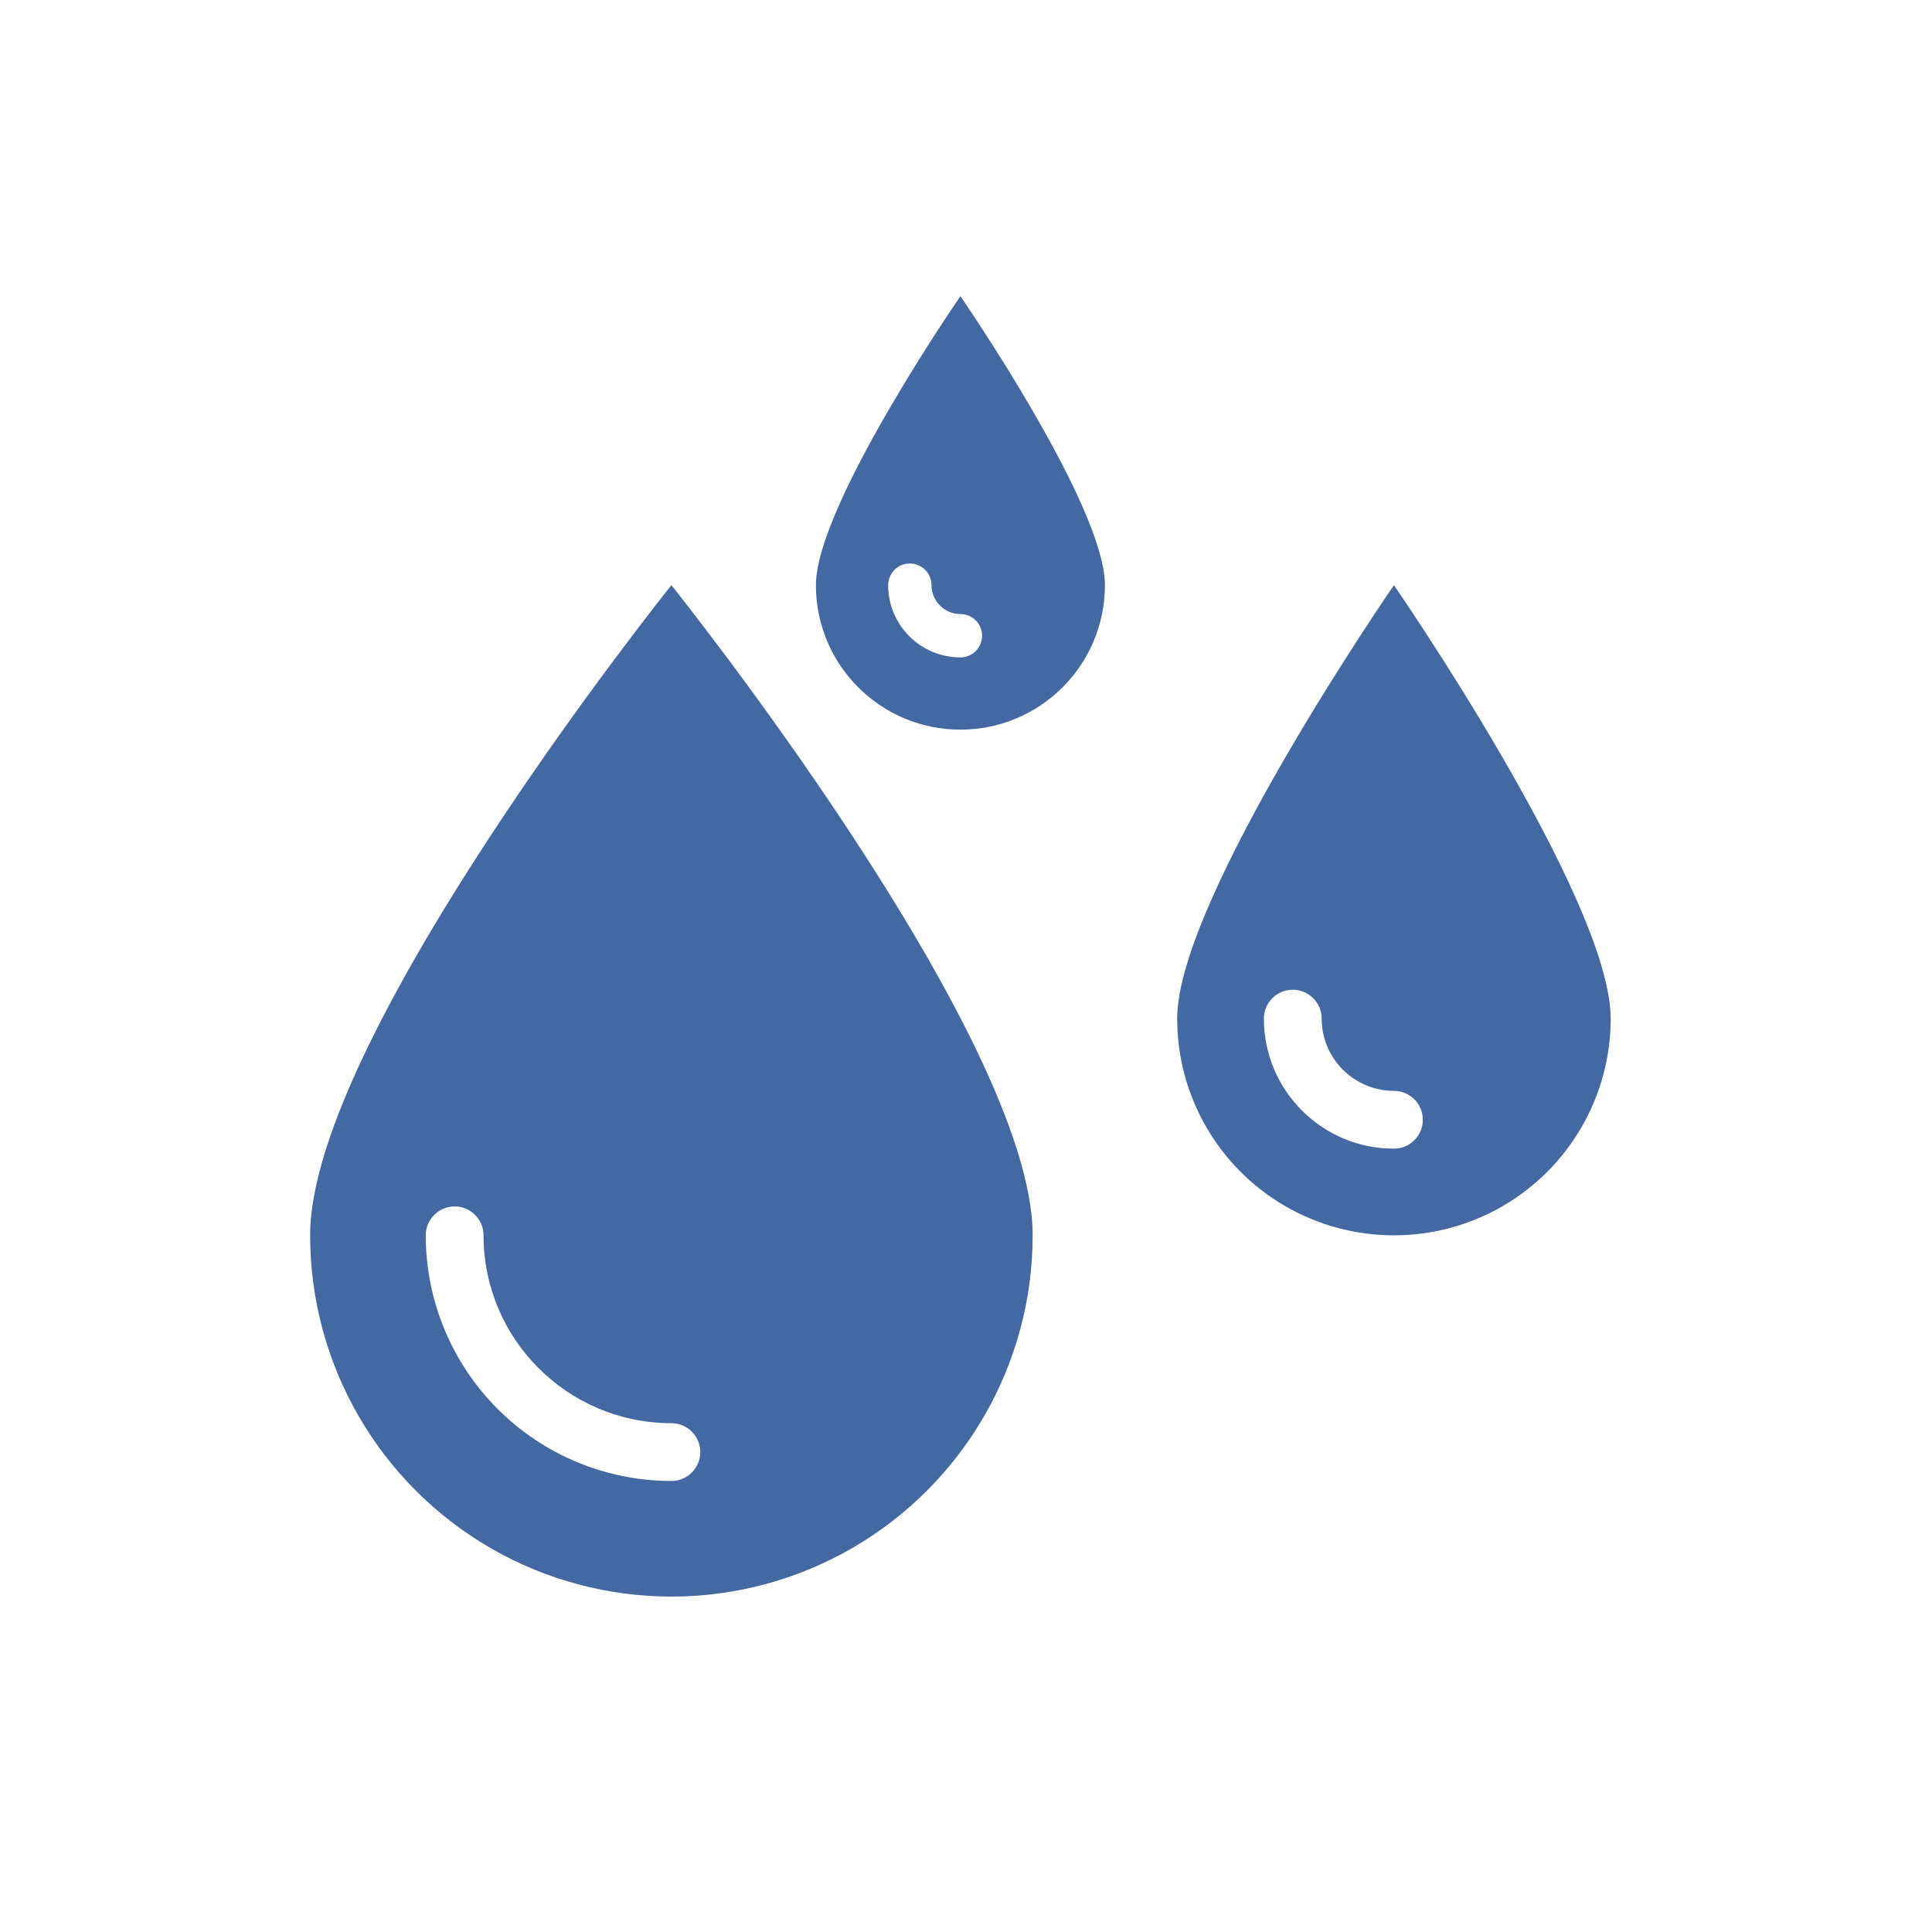
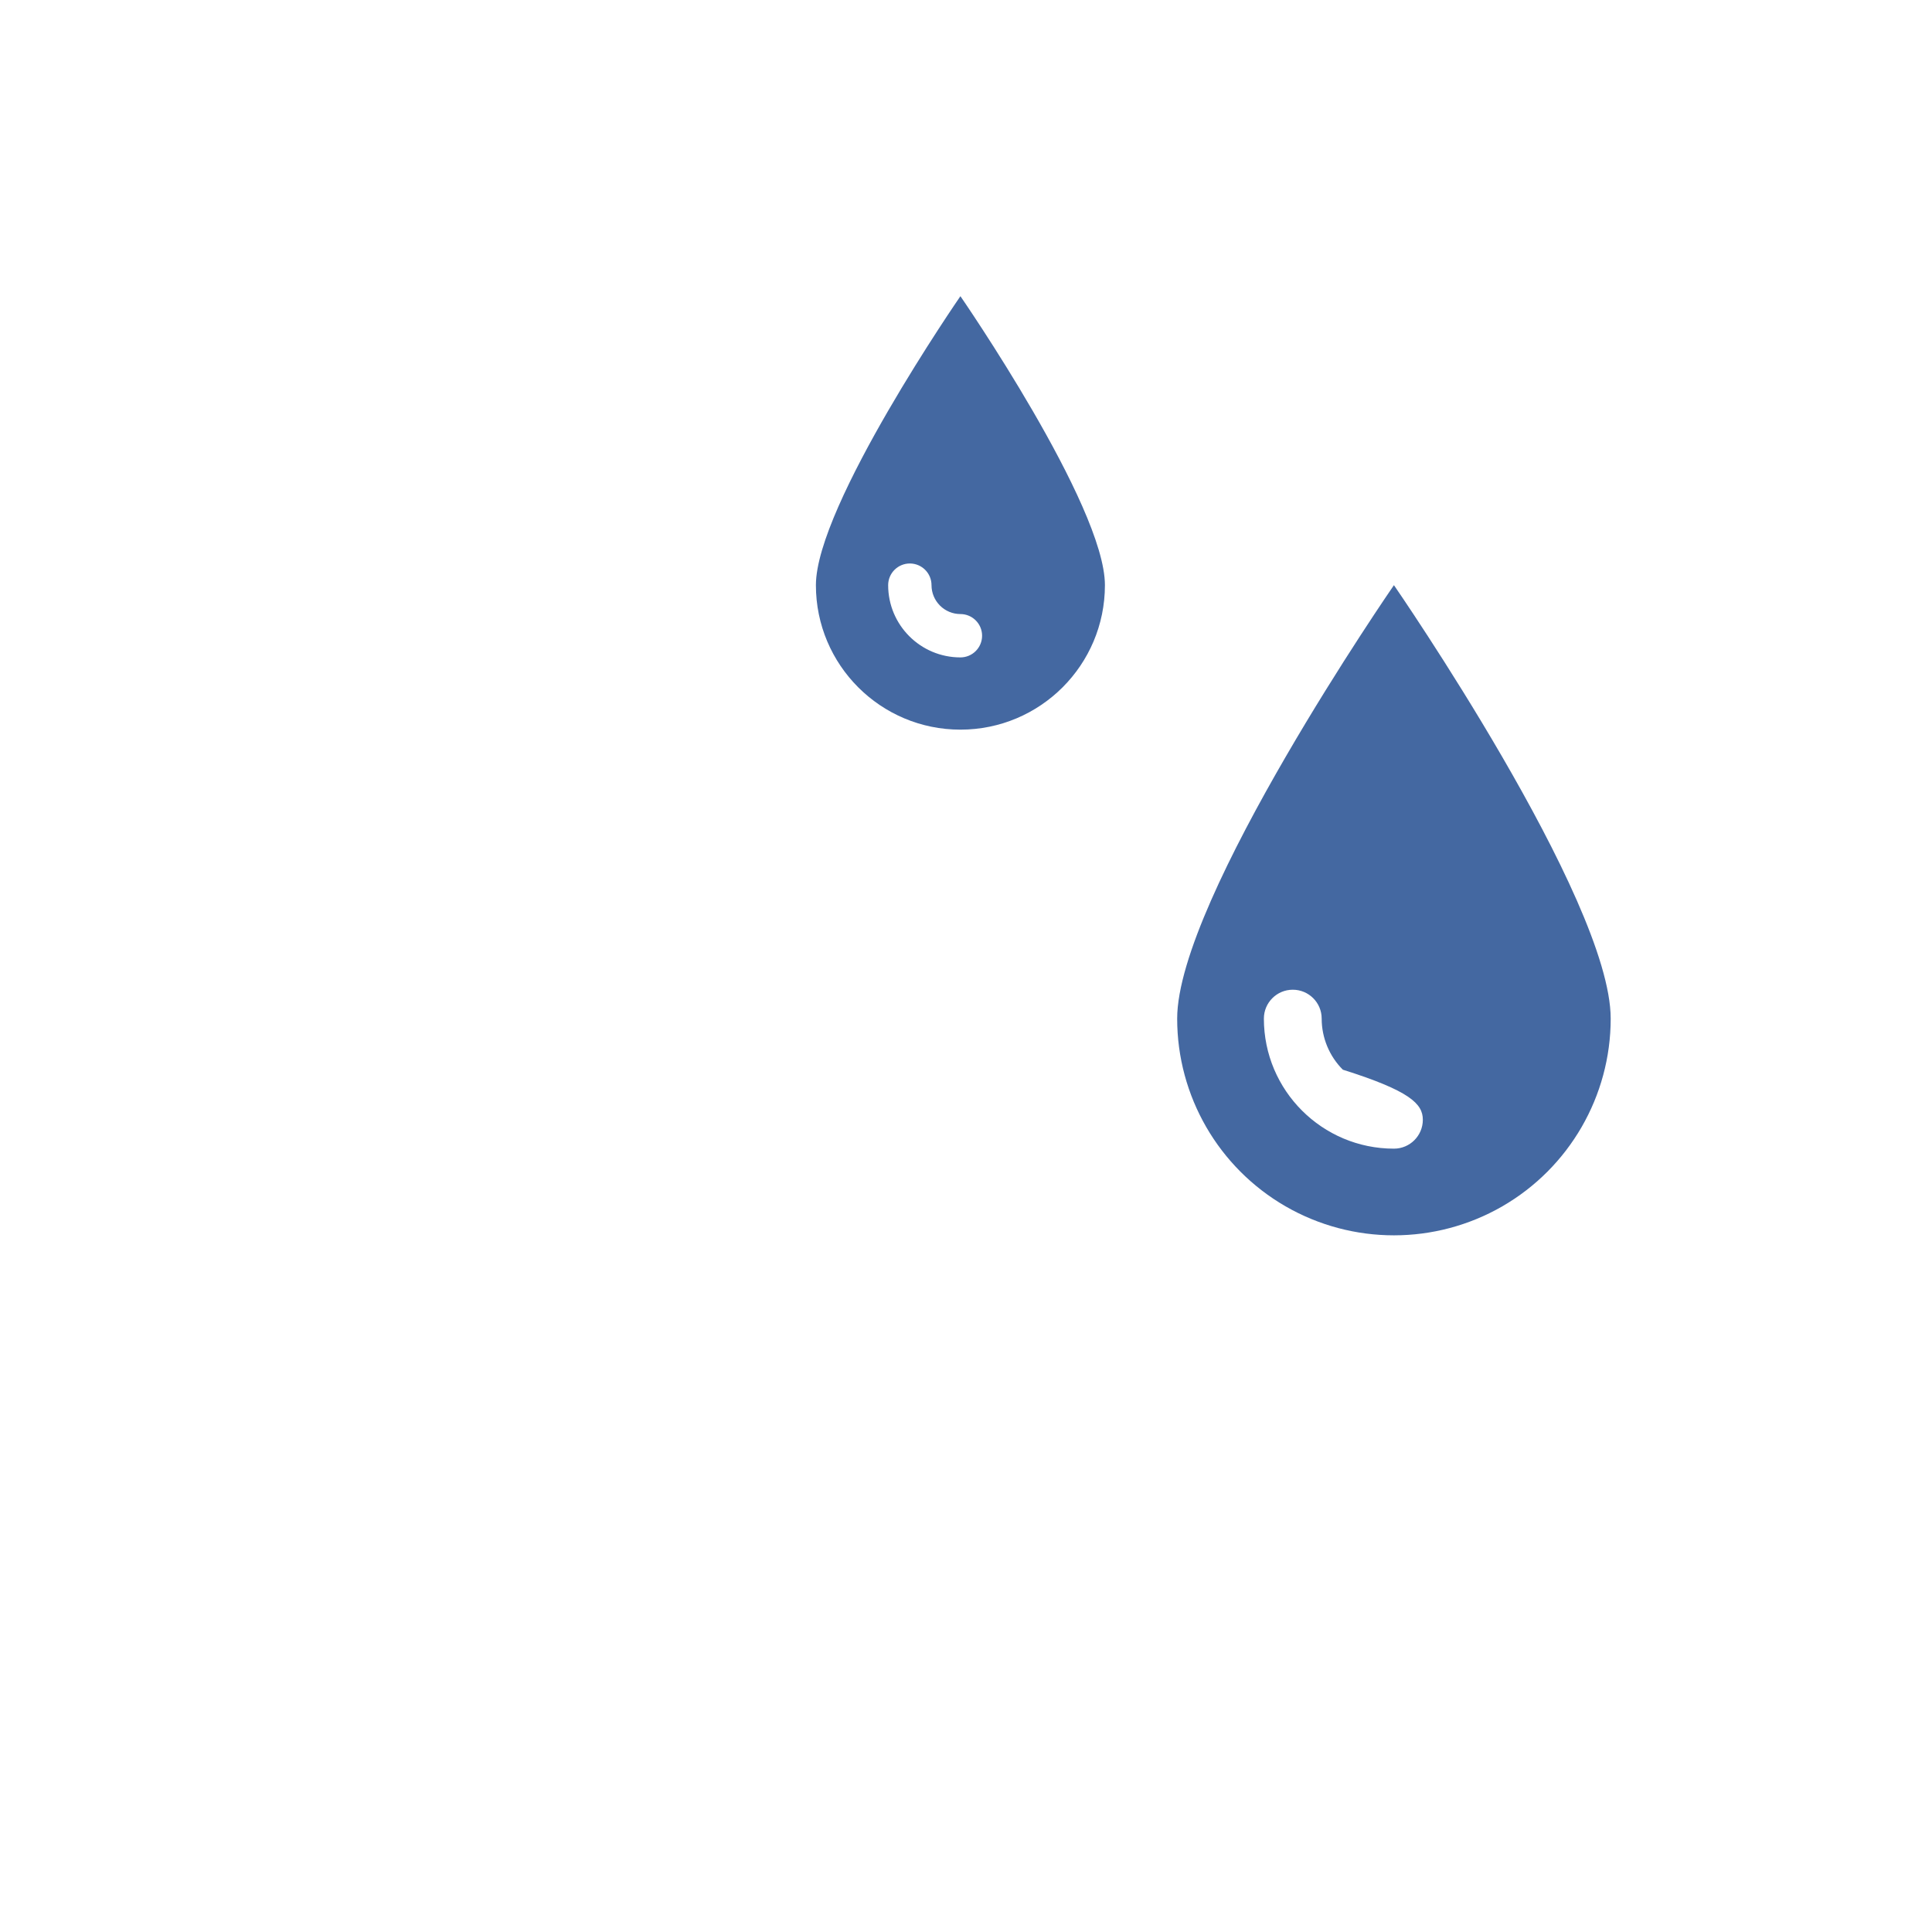
<svg xmlns="http://www.w3.org/2000/svg" xmlns:ns1="http://www.serif.com/" width="100%" height="100%" viewBox="0 0 150 150" version="1.1" xml:space="preserve" style="fill-rule:evenodd;clip-rule:evenodd;stroke-linejoin:round;stroke-miterlimit:2;">
  <g transform="matrix(1,0,0,1,-80,-3431)">
    <g transform="matrix(0.761,0,0,0.63,288.985,3438.25)">
      <rect id="water" x="-274.511" y="-11.505" width="197.031" height="238.032" style="fill:none;" />
      <g id="water1" ns1:id="water">
        <g transform="matrix(1.314,0,0,1.587,-267.943,4.364)">
          <g transform="matrix(1.122,0,0,1.122,13.389,7.389)">
-             <path d="M30,25C30,25 5,56.191 5,70C5,78.93 9.766,87.184 17.5,91.652C25.234,96.117 34.766,96.117 42.5,91.652C50.234,87.183 55,78.929 55,70C55,56.191 30,25 30,25ZM30,87C25.492,87 21.168,85.207 17.98,82.019C14.792,78.832 13,74.508 13,70C13,68.894 13.894,68 15,68C16.105,68 17,68.894 17,70C17,77.179 22.82,83 30,83C31.105,83 32,83.894 32,85C32,86.105 31.105,87 30,87L30,87Z" style="fill:rgb(68,104,161);fill-rule:nonzero;" />
-           </g>
+             </g>
          <g transform="matrix(1.122,0,0,1.122,13.389,7.389)">
            <path d="M50,5C50,5 40,19.48 40,25C40,30.523 44.477,35 50,35C55.523,35 60,30.523 60,25C60,19.481 50,5 50,5ZM50,30C47.238,30 45,27.762 45,25C45,24.172 45.672,23.5 46.5,23.5C47.328,23.5 48,24.172 48,25C48,25.531 48.211,26.039 48.586,26.414C48.961,26.789 49.469,27 50,27C50.828,27 51.5,27.672 51.5,28.5C51.5,29.328 50.828,30 50,30L50,30Z" style="fill:rgb(68,104,161);fill-rule:nonzero;" />
          </g>
          <g transform="matrix(1.122,0,0,1.122,13.389,7.389)">
-             <path d="M80,25C80,25 65,46.719 65,55C65,60.359 67.859,65.312 72.5,67.992C77.141,70.668 82.859,70.668 87.5,67.992C92.141,65.312 95,60.359 95,55C95,46.719 80,25 80,25ZM80,64C75.031,64 71,59.969 71,55C71,53.895 71.895,53 73,53C74.105,53 75,53.895 75,55C75,56.324 75.527,57.598 76.465,58.535C77.402,59.473 78.676,60 80,60C81.106,60 82,60.895 82,62C82,63.105 81.105,64 80,64Z" style="fill:rgb(68,104,161);fill-rule:nonzero;" />
+             <path d="M80,25C80,25 65,46.719 65,55C65,60.359 67.859,65.312 72.5,67.992C77.141,70.668 82.859,70.668 87.5,67.992C92.141,65.312 95,60.359 95,55C95,46.719 80,25 80,25ZM80,64C75.031,64 71,59.969 71,55C71,53.895 71.895,53 73,53C74.105,53 75,53.895 75,55C75,56.324 75.527,57.598 76.465,58.535C81.106,60 82,60.895 82,62C82,63.105 81.105,64 80,64Z" style="fill:rgb(68,104,161);fill-rule:nonzero;" />
          </g>
        </g>
      </g>
    </g>
  </g>
</svg>